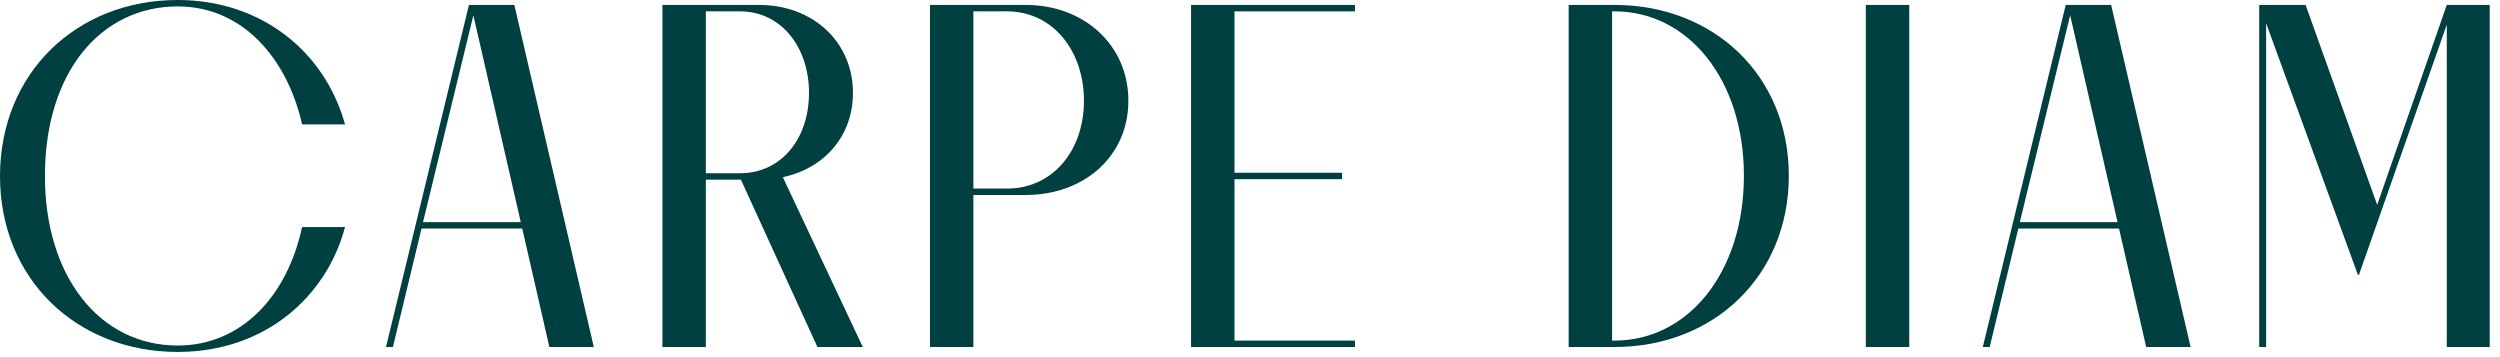
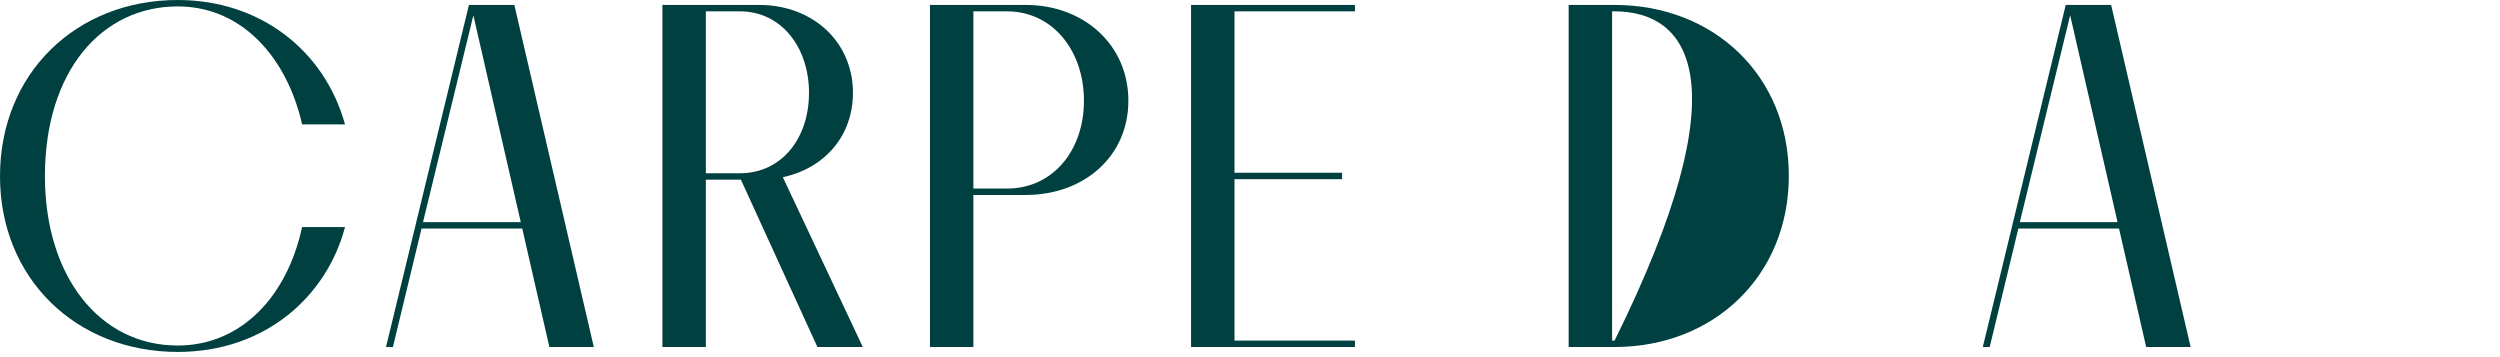
<svg xmlns="http://www.w3.org/2000/svg" fill="none" viewBox="0 0 231 33" height="33" width="231">
  <path fill="#004040" d="M27.912 11.493C26.59 5.564 22.53 0.593 16.419 0.593C9.395 0.593 4.151 6.567 4.151 16.282C4.151 25.495 9.168 31.926 16.419 31.926C22.303 31.926 26.544 27.365 27.912 20.98H31.88C30.193 27.365 24.537 32.519 16.419 32.519C7.069 32.519 0 25.769 0 16.282C0 6.75 7.069 -0 16.419 -0C23.989 -0 29.964 4.607 31.88 11.493H27.912Z" />
  <path fill="#004040" d="M48.118 20.524L43.739 1.414L39.087 20.524H48.118ZM35.667 32.062L43.329 0.456H47.525L54.867 32.062H50.762L48.255 21.117H38.95L36.306 32.062H35.667Z" />
  <path fill="#004040" d="M65.22 1.049V16.009H68.368C72.199 16.009 74.752 12.816 74.752 8.574C74.752 4.379 72.199 1.049 68.368 1.049H65.22ZM61.207 0.456H70.146C75.118 0.456 78.812 3.878 78.812 8.574C78.812 12.588 76.166 15.553 72.335 16.374L79.724 32.063H75.529L68.459 16.602H65.22V32.063H61.207V0.456Z" />
  <path fill="#004040" d="M89.941 1.049V17.423H93.043C97.284 17.423 100.157 13.911 100.157 9.304C100.157 4.698 97.284 1.049 93.043 1.049H89.941ZM85.928 0.456H94.776C100.157 0.456 104.262 4.15 104.262 9.304C104.262 14.458 100.157 18.016 94.776 18.016H89.941V32.063H85.928V0.456Z" />
  <path fill="#004040" d="M110.054 0.456H125.196V1.049H114.067V15.963H124.01V16.556H114.067V31.47H125.196V32.063H110.054V0.456Z" />
-   <path fill="#004040" d="M148.959 1.049V31.47H149.186C155.983 31.47 161.137 25.177 161.137 16.237C161.137 7.344 155.983 1.049 149.186 1.049H148.959ZM144.945 0.456H149.186C158.354 0.456 165.287 6.979 165.287 16.237C165.287 25.495 158.354 32.063 149.186 32.063H144.945V0.456Z" />
-   <path fill="#004040" d="M172.401 0.456H176.415V32.063H172.401V0.456Z" />
+   <path fill="#004040" d="M148.959 1.049V31.47H149.186C161.137 7.344 155.983 1.049 149.186 1.049H148.959ZM144.945 0.456H149.186C158.354 0.456 165.287 6.979 165.287 16.237C165.287 25.495 158.354 32.063 149.186 32.063H144.945V0.456Z" />
  <path fill="#004040" d="M195.662 20.524L191.283 1.414L186.632 20.524H195.662ZM183.211 32.062L190.873 0.456H195.069L202.412 32.062H198.307L195.798 21.117H186.495L183.849 32.062H183.211Z" />
-   <path fill="#004040" d="M208.751 0.456H213.038L219.651 18.928L226.082 0.456H230.051V32.063H226.082V2.28L217.964 25.405H217.873L209.389 2.144V32.063H208.751V0.456Z" />
</svg>